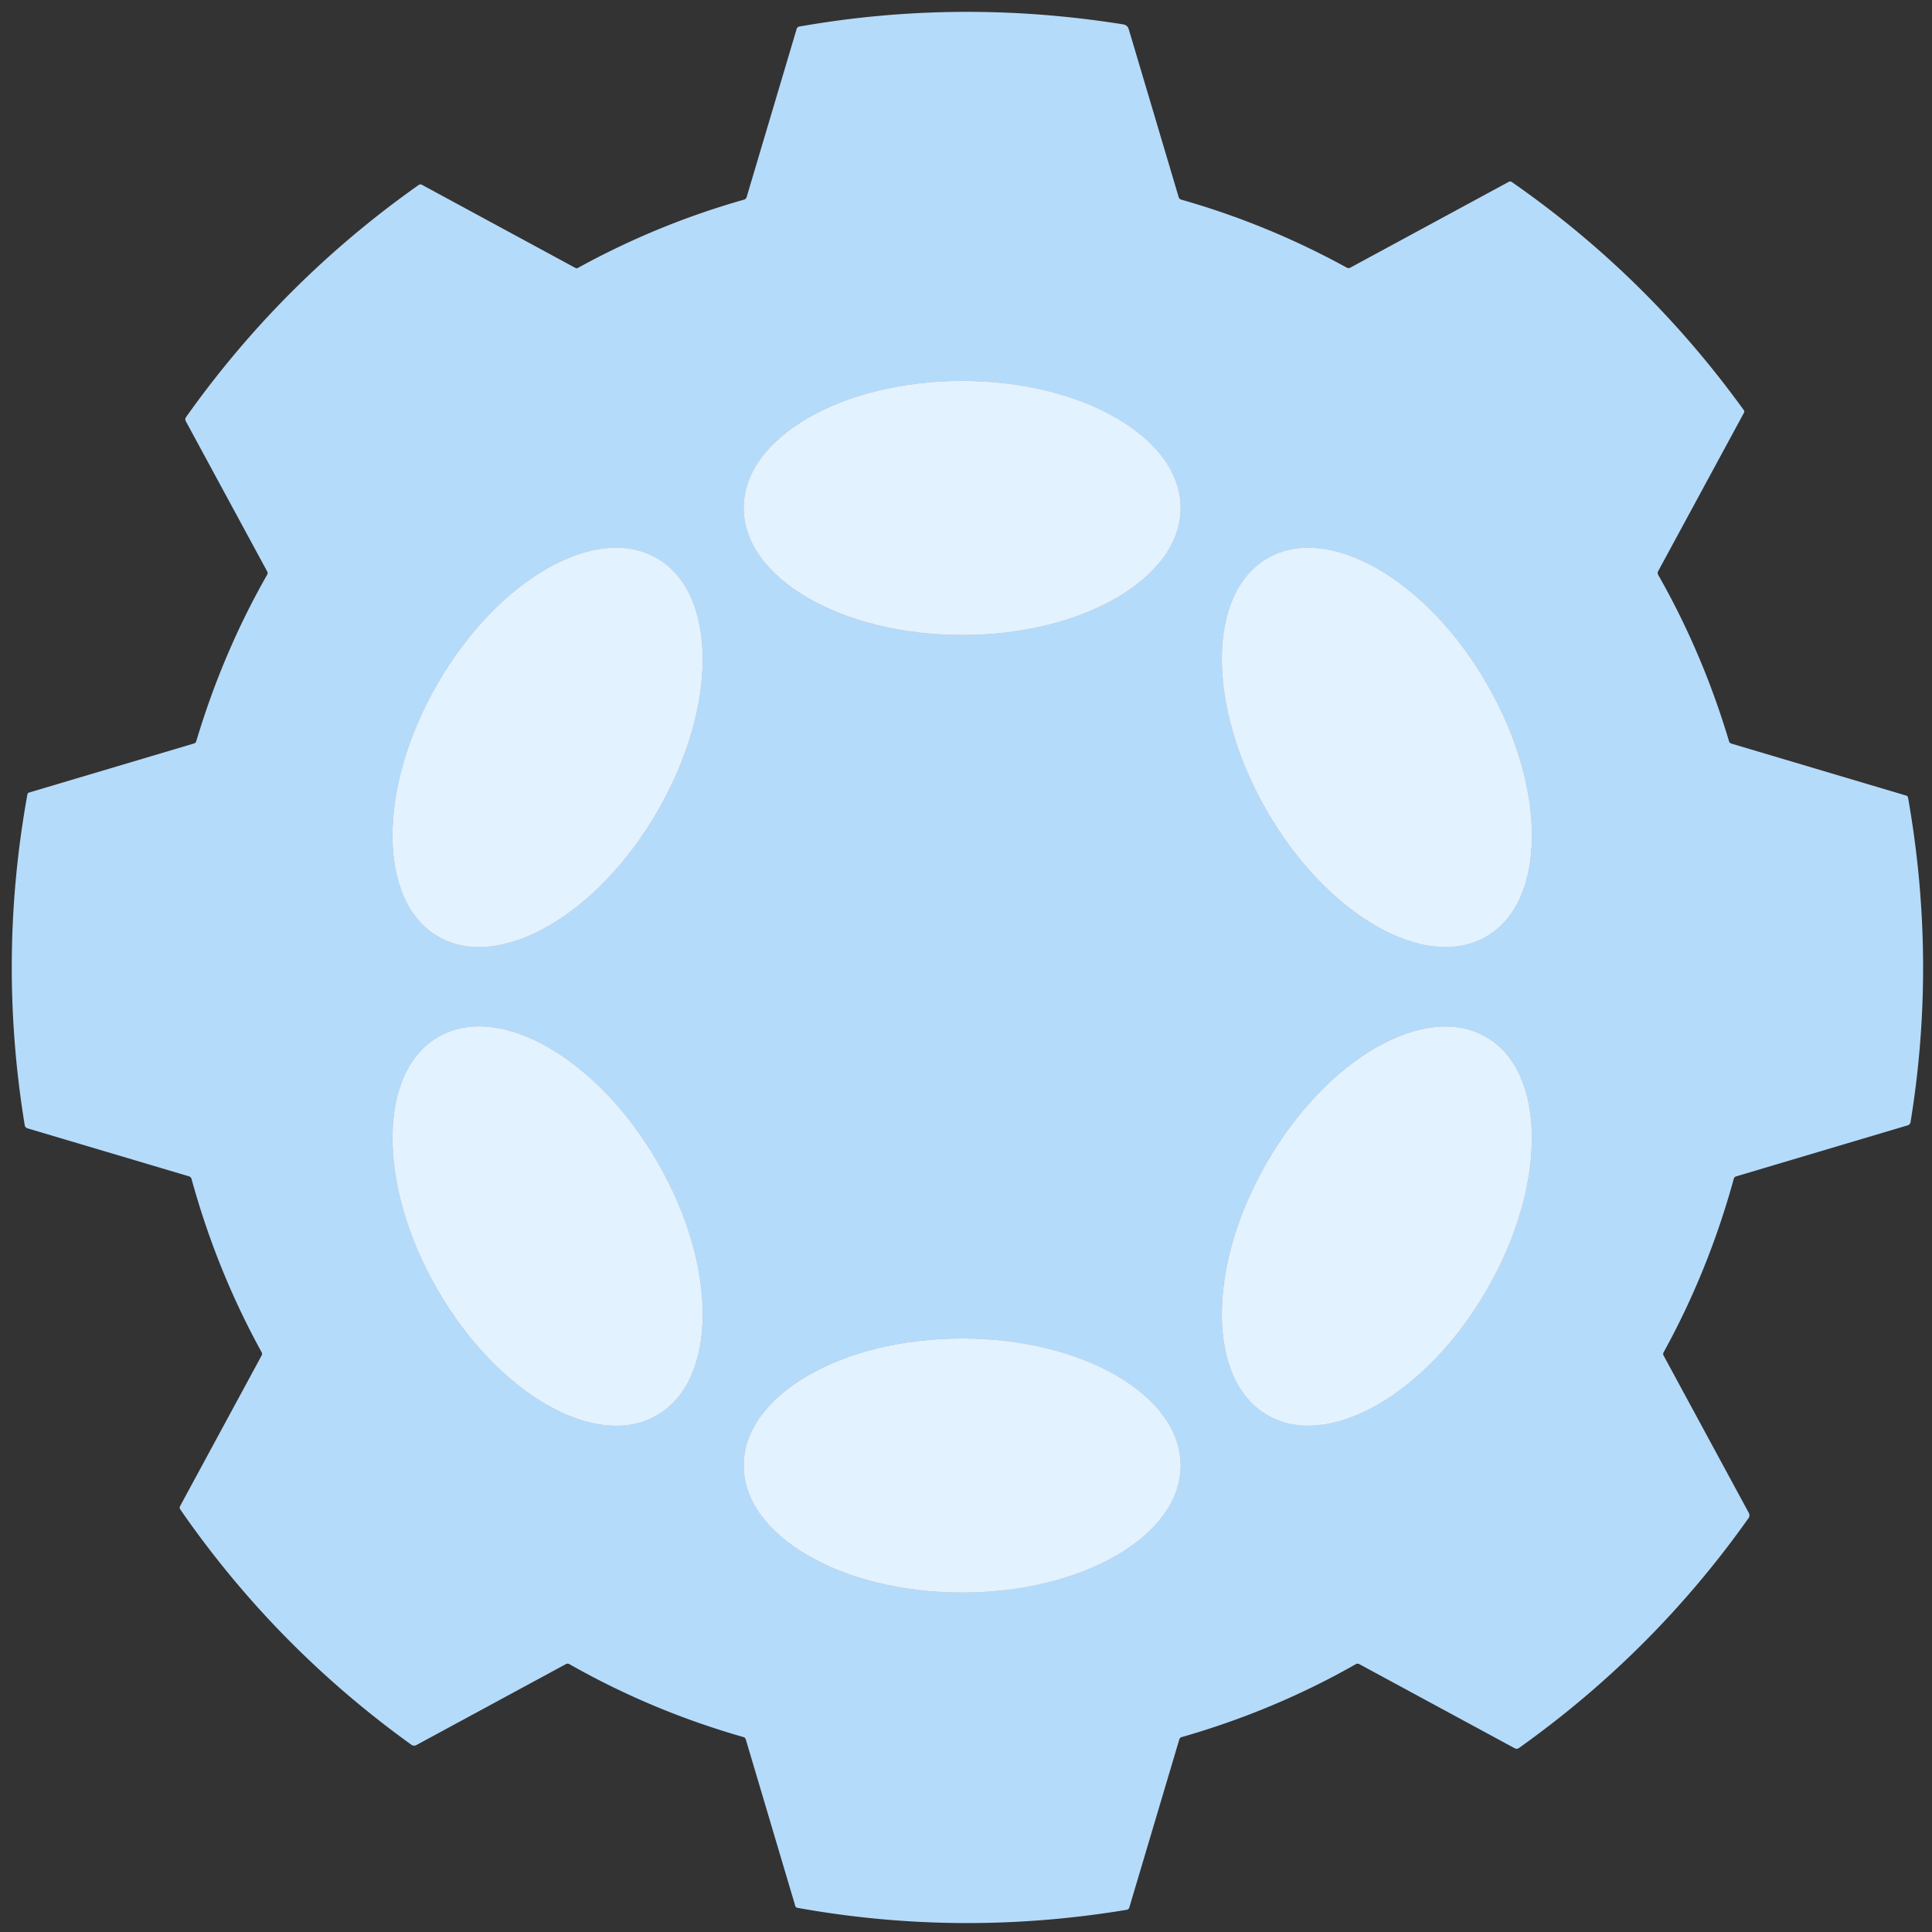
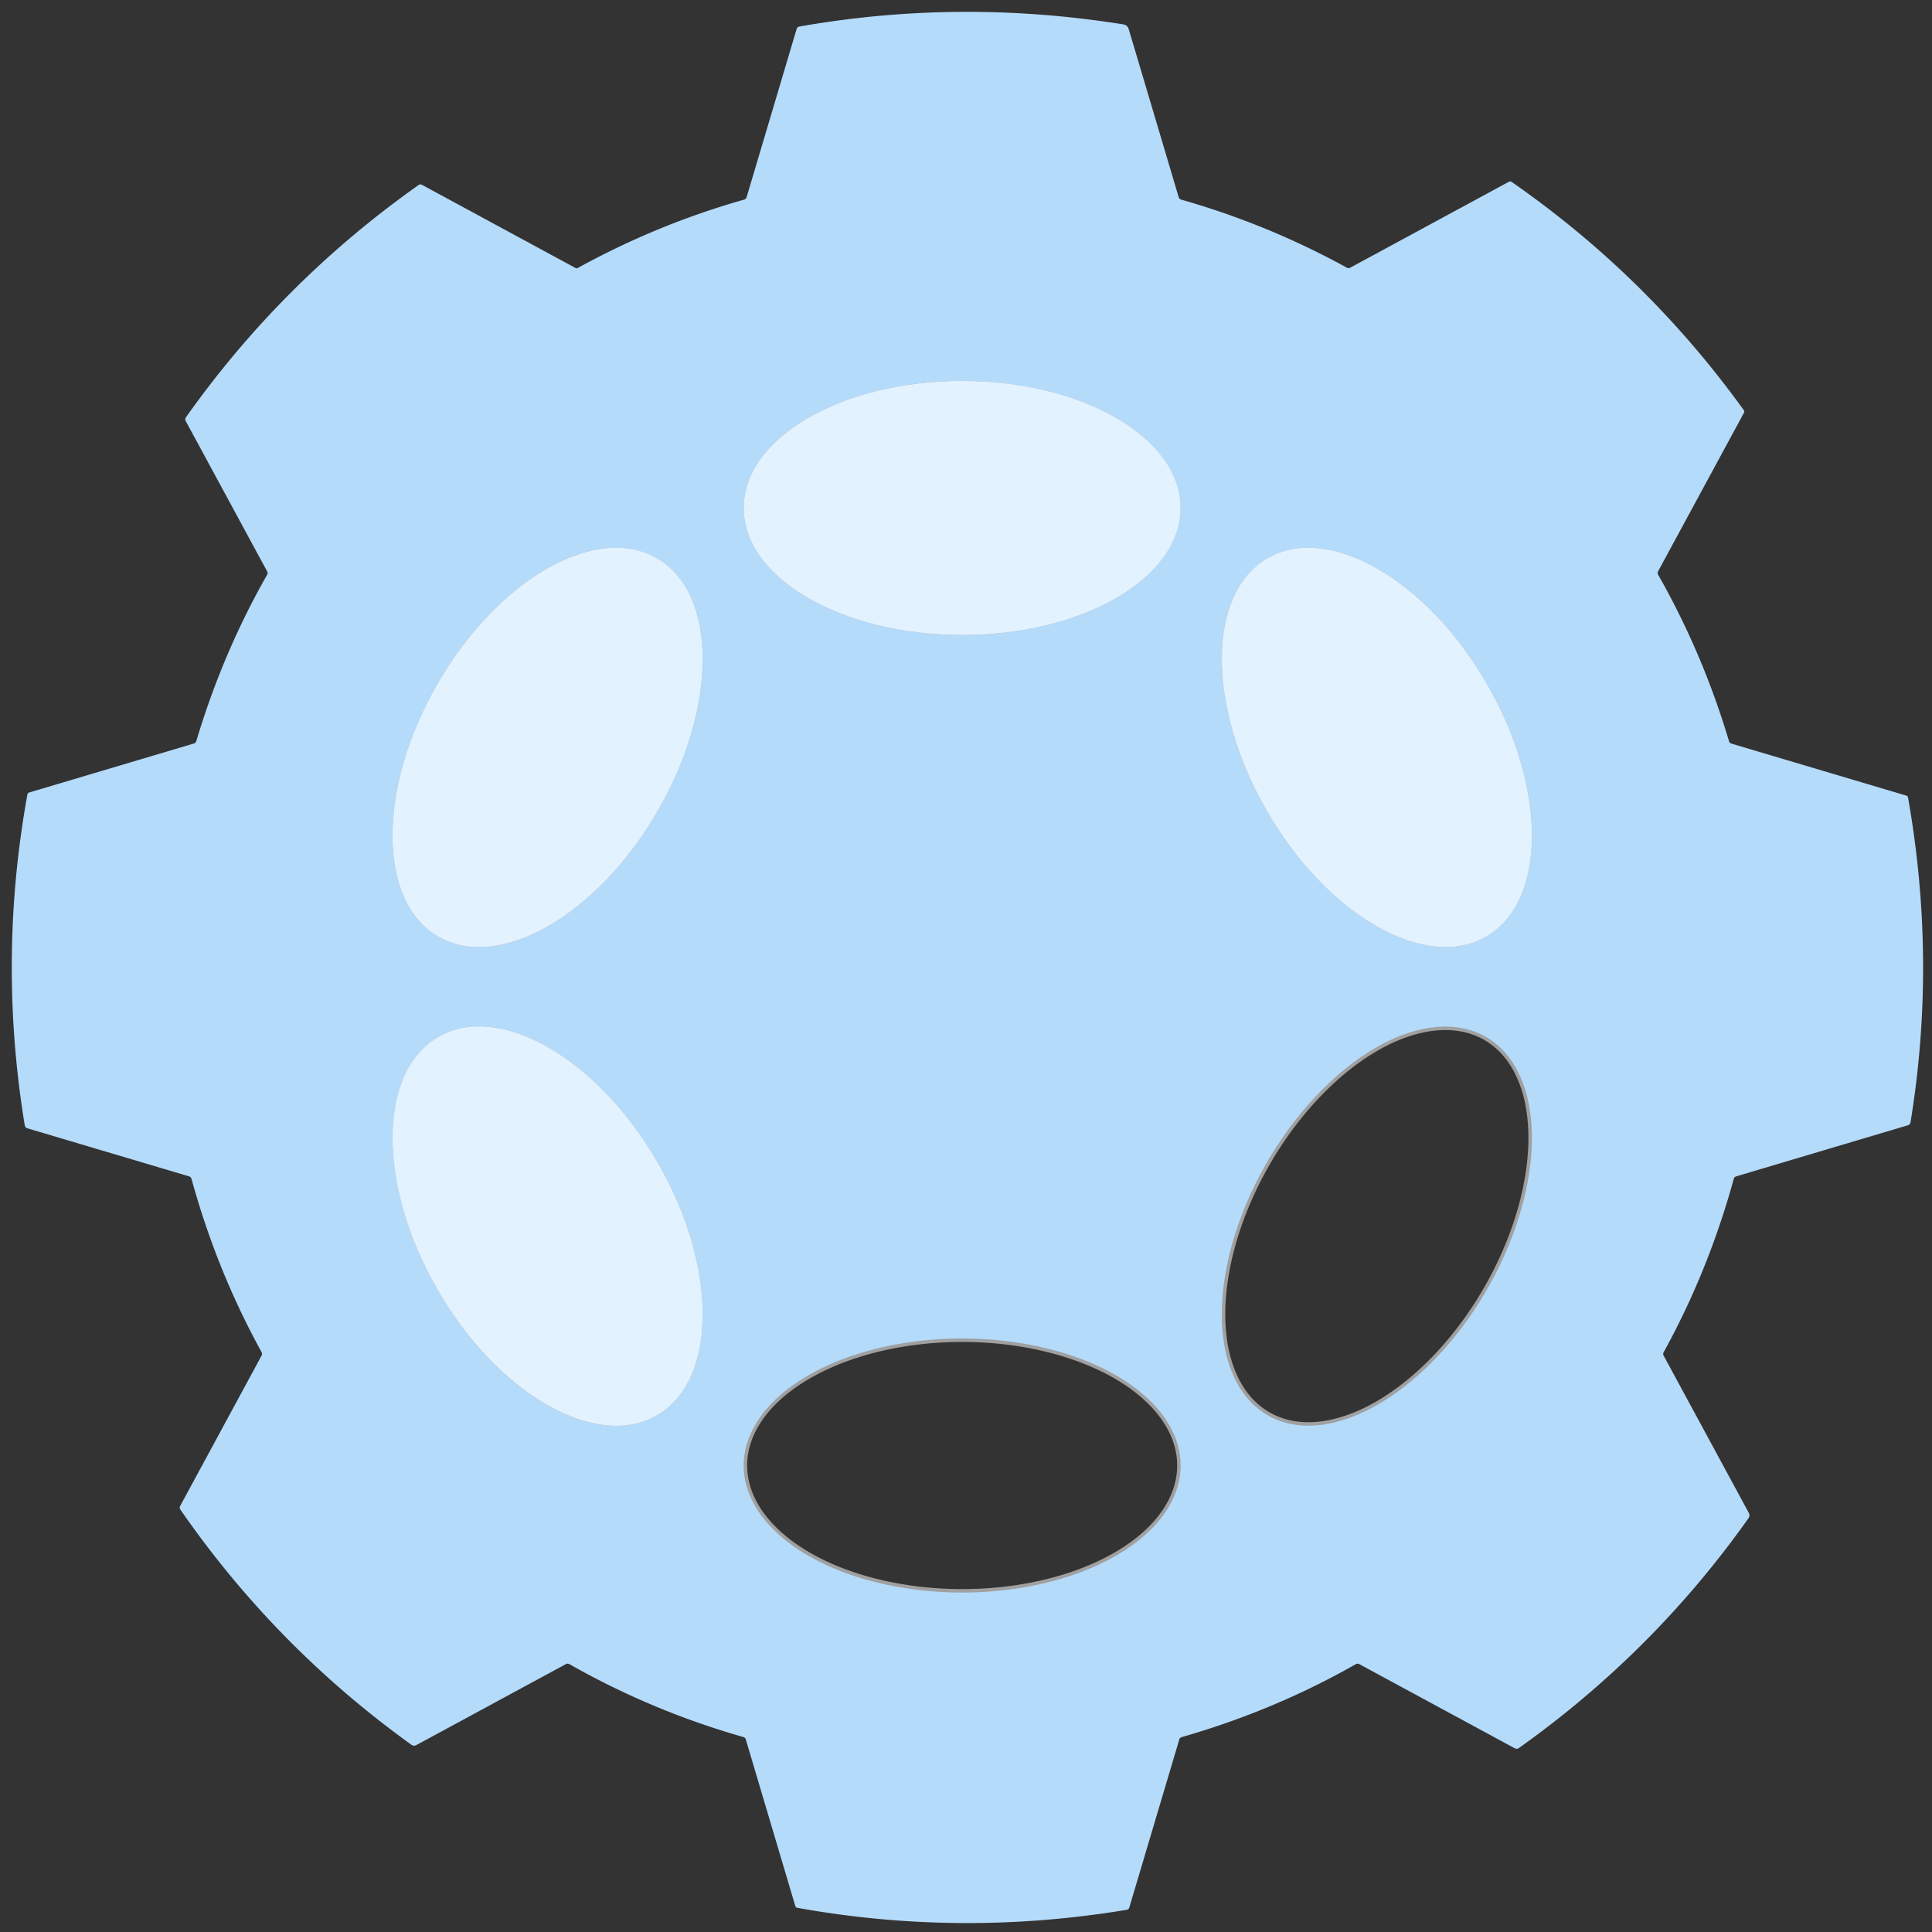
<svg xmlns="http://www.w3.org/2000/svg" version="1.1" viewBox="0.00 0.00 558.00 558.00">
  <rect x="0.00" y="0.00" width="558.00" height="558.00" fill="#333333" stroke="none" />
  <g stroke-width="2.00" fill="none" stroke-linecap="butt">
    <path stroke="#a0a0a0" vector-effect="non-scaling-stroke" d="   M 340.99 146.71   A 63.10 36.69 0.0 0 0 277.89 110.02   A 63.10 36.69 0.0 0 0 214.79 146.71   A 63.10 36.69 0.0 0 0 277.89 183.40   A 63.10 36.69 0.0 0 0 340.99 146.71" />
    <path stroke="#a0a0a0" vector-effect="non-scaling-stroke" d="   M 126.595 270.515   A 63.11 36.72 120.0 0 0 189.951 234.22   A 63.11 36.72 120.0 0 0 189.705 161.205   A 63.11 36.72 120.0 0 0 126.35 197.5   A 63.11 36.72 120.0 0 0 126.595 270.515" />
    <path stroke="#a0a0a0" vector-effect="non-scaling-stroke" d="   M 429.225 270.515   A 63.11 36.69 60.0 0 0 429.445 197.515   A 63.11 36.69 60.0 0 0 366.115 161.205   A 63.11 36.69 60.0 0 0 365.896 234.205   A 63.11 36.69 60.0 0 0 429.225 270.515" />
    <path stroke="#a0a0a0" vector-effect="non-scaling-stroke" d="   M 189.715 408.775   A 63.11 36.72 60.0 0 0 189.96 335.76   A 63.11 36.72 60.0 0 0 126.605 299.465   A 63.11 36.72 60.0 0 0 126.359 372.48   A 63.11 36.72 60.0 0 0 189.715 408.775" />
    <path stroke="#a0a0a0" vector-effect="non-scaling-stroke" d="   M 366.12 408.759   A 63.08 36.70 120.0 0 0 429.443 372.48   A 63.08 36.70 120.0 0 0 429.2 299.501   A 63.08 36.70 120.0 0 0 365.877 335.78   A 63.08 36.70 120.0 0 0 366.12 408.759" />
    <path stroke="#a0a0a0" vector-effect="non-scaling-stroke" d="   M 340.99 423.27   A 63.10 36.69 0.0 0 0 277.89 386.58   A 63.10 36.69 0.0 0 0 214.79 423.27   A 63.10 36.69 0.0 0 0 277.89 459.96   A 63.10 36.69 0.0 0 0 340.99 423.27" />
  </g>
  <path fill="#B5DBFB" d="   M 478.94 166.07   Q 491.75 188.56 499.39 214.13   A 0.91 0.89 89.8 0 0 499.99 214.74   L 550.52 229.77   Q 551.01 229.91 551.09 230.41   Q 559.40 277.54 551.80 324.12   A 1.14 1.12 86.7 0 1 551.02 325.01   L 501.45 339.76   Q 500.90 339.92 500.75 340.47   Q 493.43 367.08 480.50 390.54   Q 480.22 391.03 480.49 391.53   L 505.10 436.97   A 1.43 1.42 48.6 0 1 505.01 438.47   Q 477.63 477.15 438.70 504.86   A 1.15 1.14 -48.1 0 1 437.48 504.93   L 392.60 480.64   A 1.05 1.04 -45.3 0 0 391.58 480.65   Q 368.10 494.02 341.27 501.72   A 0.95 0.95 0.0 0 0 340.61 502.37   L 326.17 550.91   Q 326.00 551.49 325.41 551.59   Q 277.58 559.52 230.31 551.02   Q 229.83 550.94 229.69 550.47   L 215.40 502.38   Q 215.24 501.84 214.69 501.69   Q 188.19 494.12 164.47 480.65   Q 163.95 480.35 163.42 480.64   L 120.24 504.02   A 1.30 1.30 0.0 0 1 118.85 503.94   Q 79.53 475.66 52.07 435.96   Q 51.75 435.48 52.02 434.98   L 75.55 391.52   Q 75.82 391.02 75.55 390.52   Q 62.58 366.95 55.32 340.50   Q 55.16 339.92 54.57 339.74   L 7.90 325.87   A 1.07 1.07 0.0 0 1 7.15 325.02   Q -0.71 277.15 7.91 229.47   Q 7.99 229.02 8.44 228.89   L 56.01 214.74   Q 56.53 214.58 56.69 214.06   Q 64.37 188.41 77.15 166.01   Q 77.43 165.52 77.16 165.03   L 53.64 121.61   A 1.06 1.06 0.0 0 1 53.71 120.51   Q 81.50 81.28 120.91 53.43   Q 121.36 53.11 121.85 53.37   L 166.24 77.41   A 0.64 0.62 44.2 0 0 166.85 77.41   Q 189.82 64.77 214.91 57.66   A 1.07 1.07 0.0 0 0 215.64 56.94   L 230.09 8.35   A 0.98 0.97 2.9 0 1 230.85 7.67   Q 277.19 -0.49 324.41 7.04   Q 325.32 7.18 325.83 7.98   Q 325.89 8.06 326.40 9.77   Q 333.42 33.36 340.43 56.95   Q 340.60 57.50 341.14 57.65   Q 366.19 64.78 388.98 77.30   Q 389.49 77.57 390.00 77.30   L 435.76 52.52   Q 436.21 52.28 436.62 52.56   Q 475.67 79.70 503.65 118.47   A 0.68 0.67 41.2 0 1 503.70 119.20   L 478.92 164.95   Q 478.62 165.51 478.94 166.07   Z   M 340.99 146.71   A 63.10 36.69 0.0 0 0 277.89 110.02   A 63.10 36.69 0.0 0 0 214.79 146.71   A 63.10 36.69 0.0 0 0 277.89 183.40   A 63.10 36.69 0.0 0 0 340.99 146.71   Z   M 126.595 270.515   A 63.11 36.72 120.0 0 0 189.951 234.22   A 63.11 36.72 120.0 0 0 189.705 161.205   A 63.11 36.72 120.0 0 0 126.35 197.5   A 63.11 36.72 120.0 0 0 126.595 270.515   Z   M 429.225 270.515   A 63.11 36.69 60.0 0 0 429.445 197.515   A 63.11 36.69 60.0 0 0 366.115 161.205   A 63.11 36.69 60.0 0 0 365.896 234.205   A 63.11 36.69 60.0 0 0 429.225 270.515   Z   M 189.715 408.775   A 63.11 36.72 60.0 0 0 189.96 335.76   A 63.11 36.72 60.0 0 0 126.605 299.465   A 63.11 36.72 60.0 0 0 126.359 372.48   A 63.11 36.72 60.0 0 0 189.715 408.775   Z   M 366.12 408.759   A 63.08 36.70 120.0 0 0 429.443 372.48   A 63.08 36.70 120.0 0 0 429.2 299.501   A 63.08 36.70 120.0 0 0 365.877 335.78   A 63.08 36.70 120.0 0 0 366.12 408.759   Z   M 340.99 423.27   A 63.10 36.69 0.0 0 0 277.89 386.58   A 63.10 36.69 0.0 0 0 214.79 423.27   A 63.10 36.69 0.0 0 0 277.89 459.96   A 63.10 36.69 0.0 0 0 340.99 423.27   Z" />
  <ellipse fill="#E3F2FF" cx="277.89" cy="146.71" rx="63.10" ry="36.69" />
  <ellipse fill="#E3F2FF" cx="0.00" cy="0.00" transform="translate(158.15,215.86) rotate(120.0)" rx="63.11" ry="36.72" />
  <ellipse fill="#E3F2FF" cx="0.00" cy="0.00" transform="translate(397.67,215.86) rotate(60.0)" rx="63.11" ry="36.69" />
  <ellipse fill="#E3F2FF" cx="0.00" cy="0.00" transform="translate(158.16,354.12) rotate(60.0)" rx="63.11" ry="36.72" />
-   <ellipse fill="#E3F2FF" cx="0.00" cy="0.00" transform="translate(397.66,354.13) rotate(120.0)" rx="63.08" ry="36.70" />
-   <ellipse fill="#E3F2FF" cx="277.89" cy="423.27" rx="63.10" ry="36.69" />
</svg>